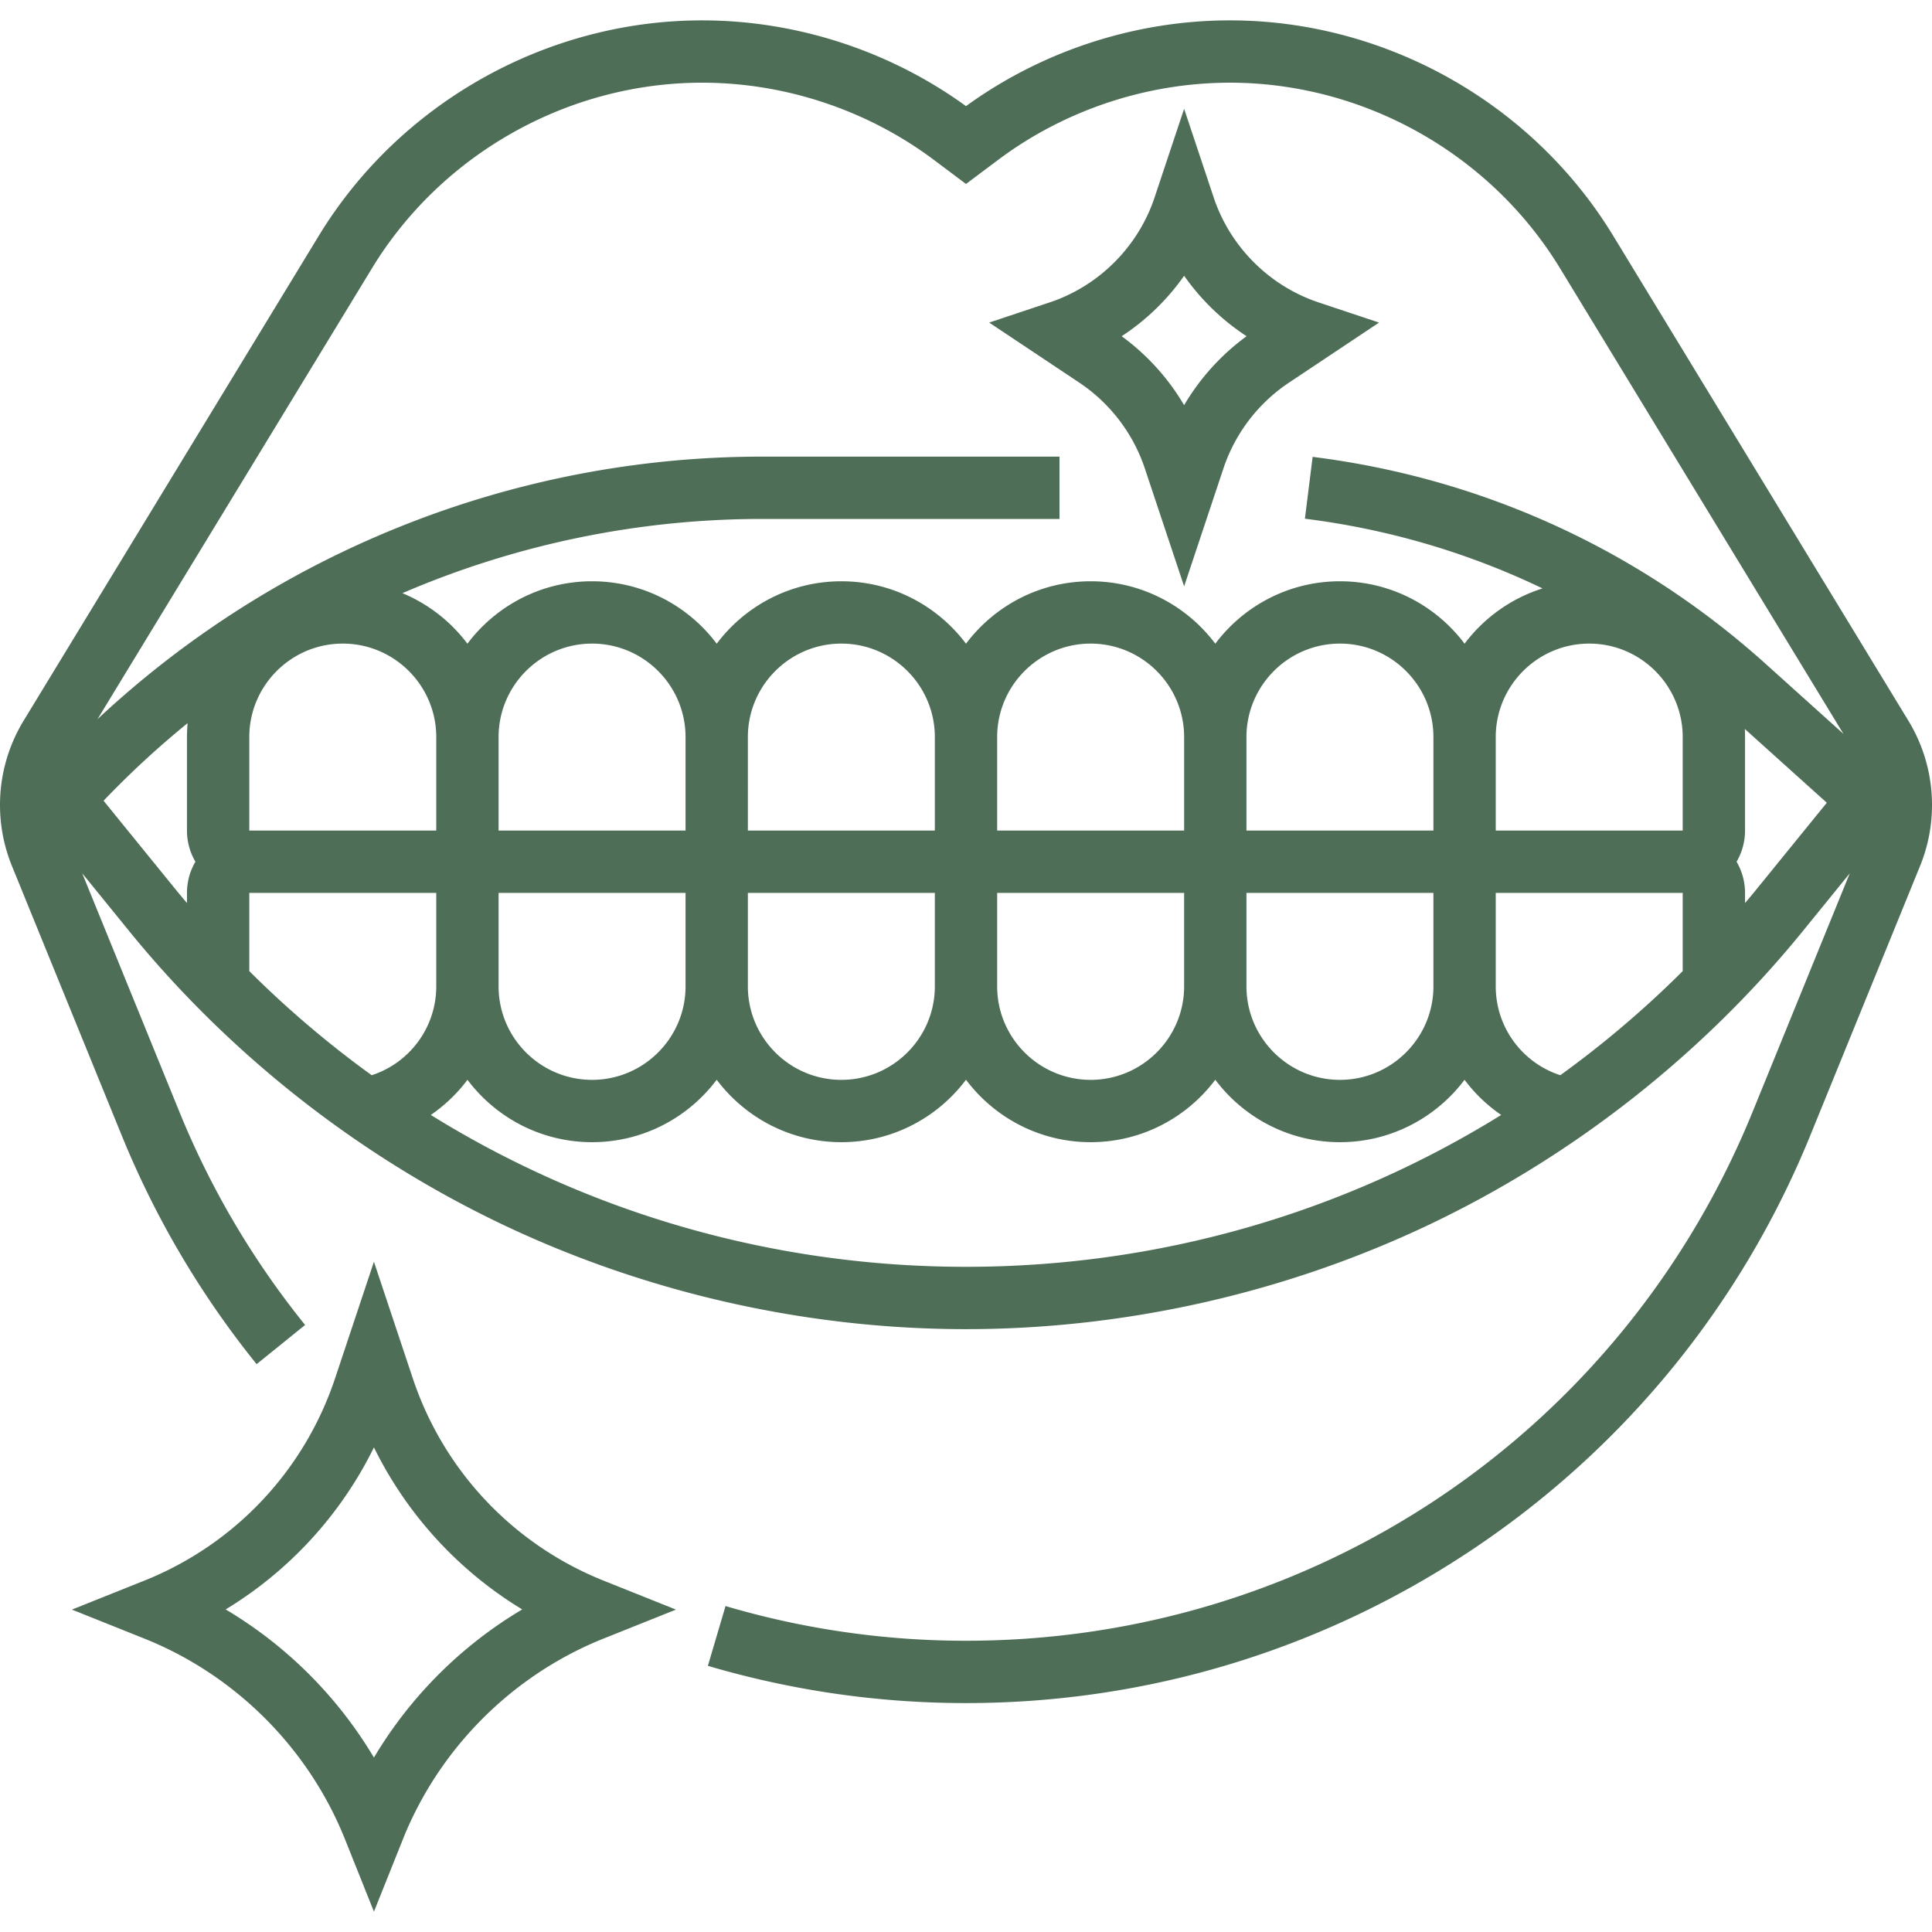
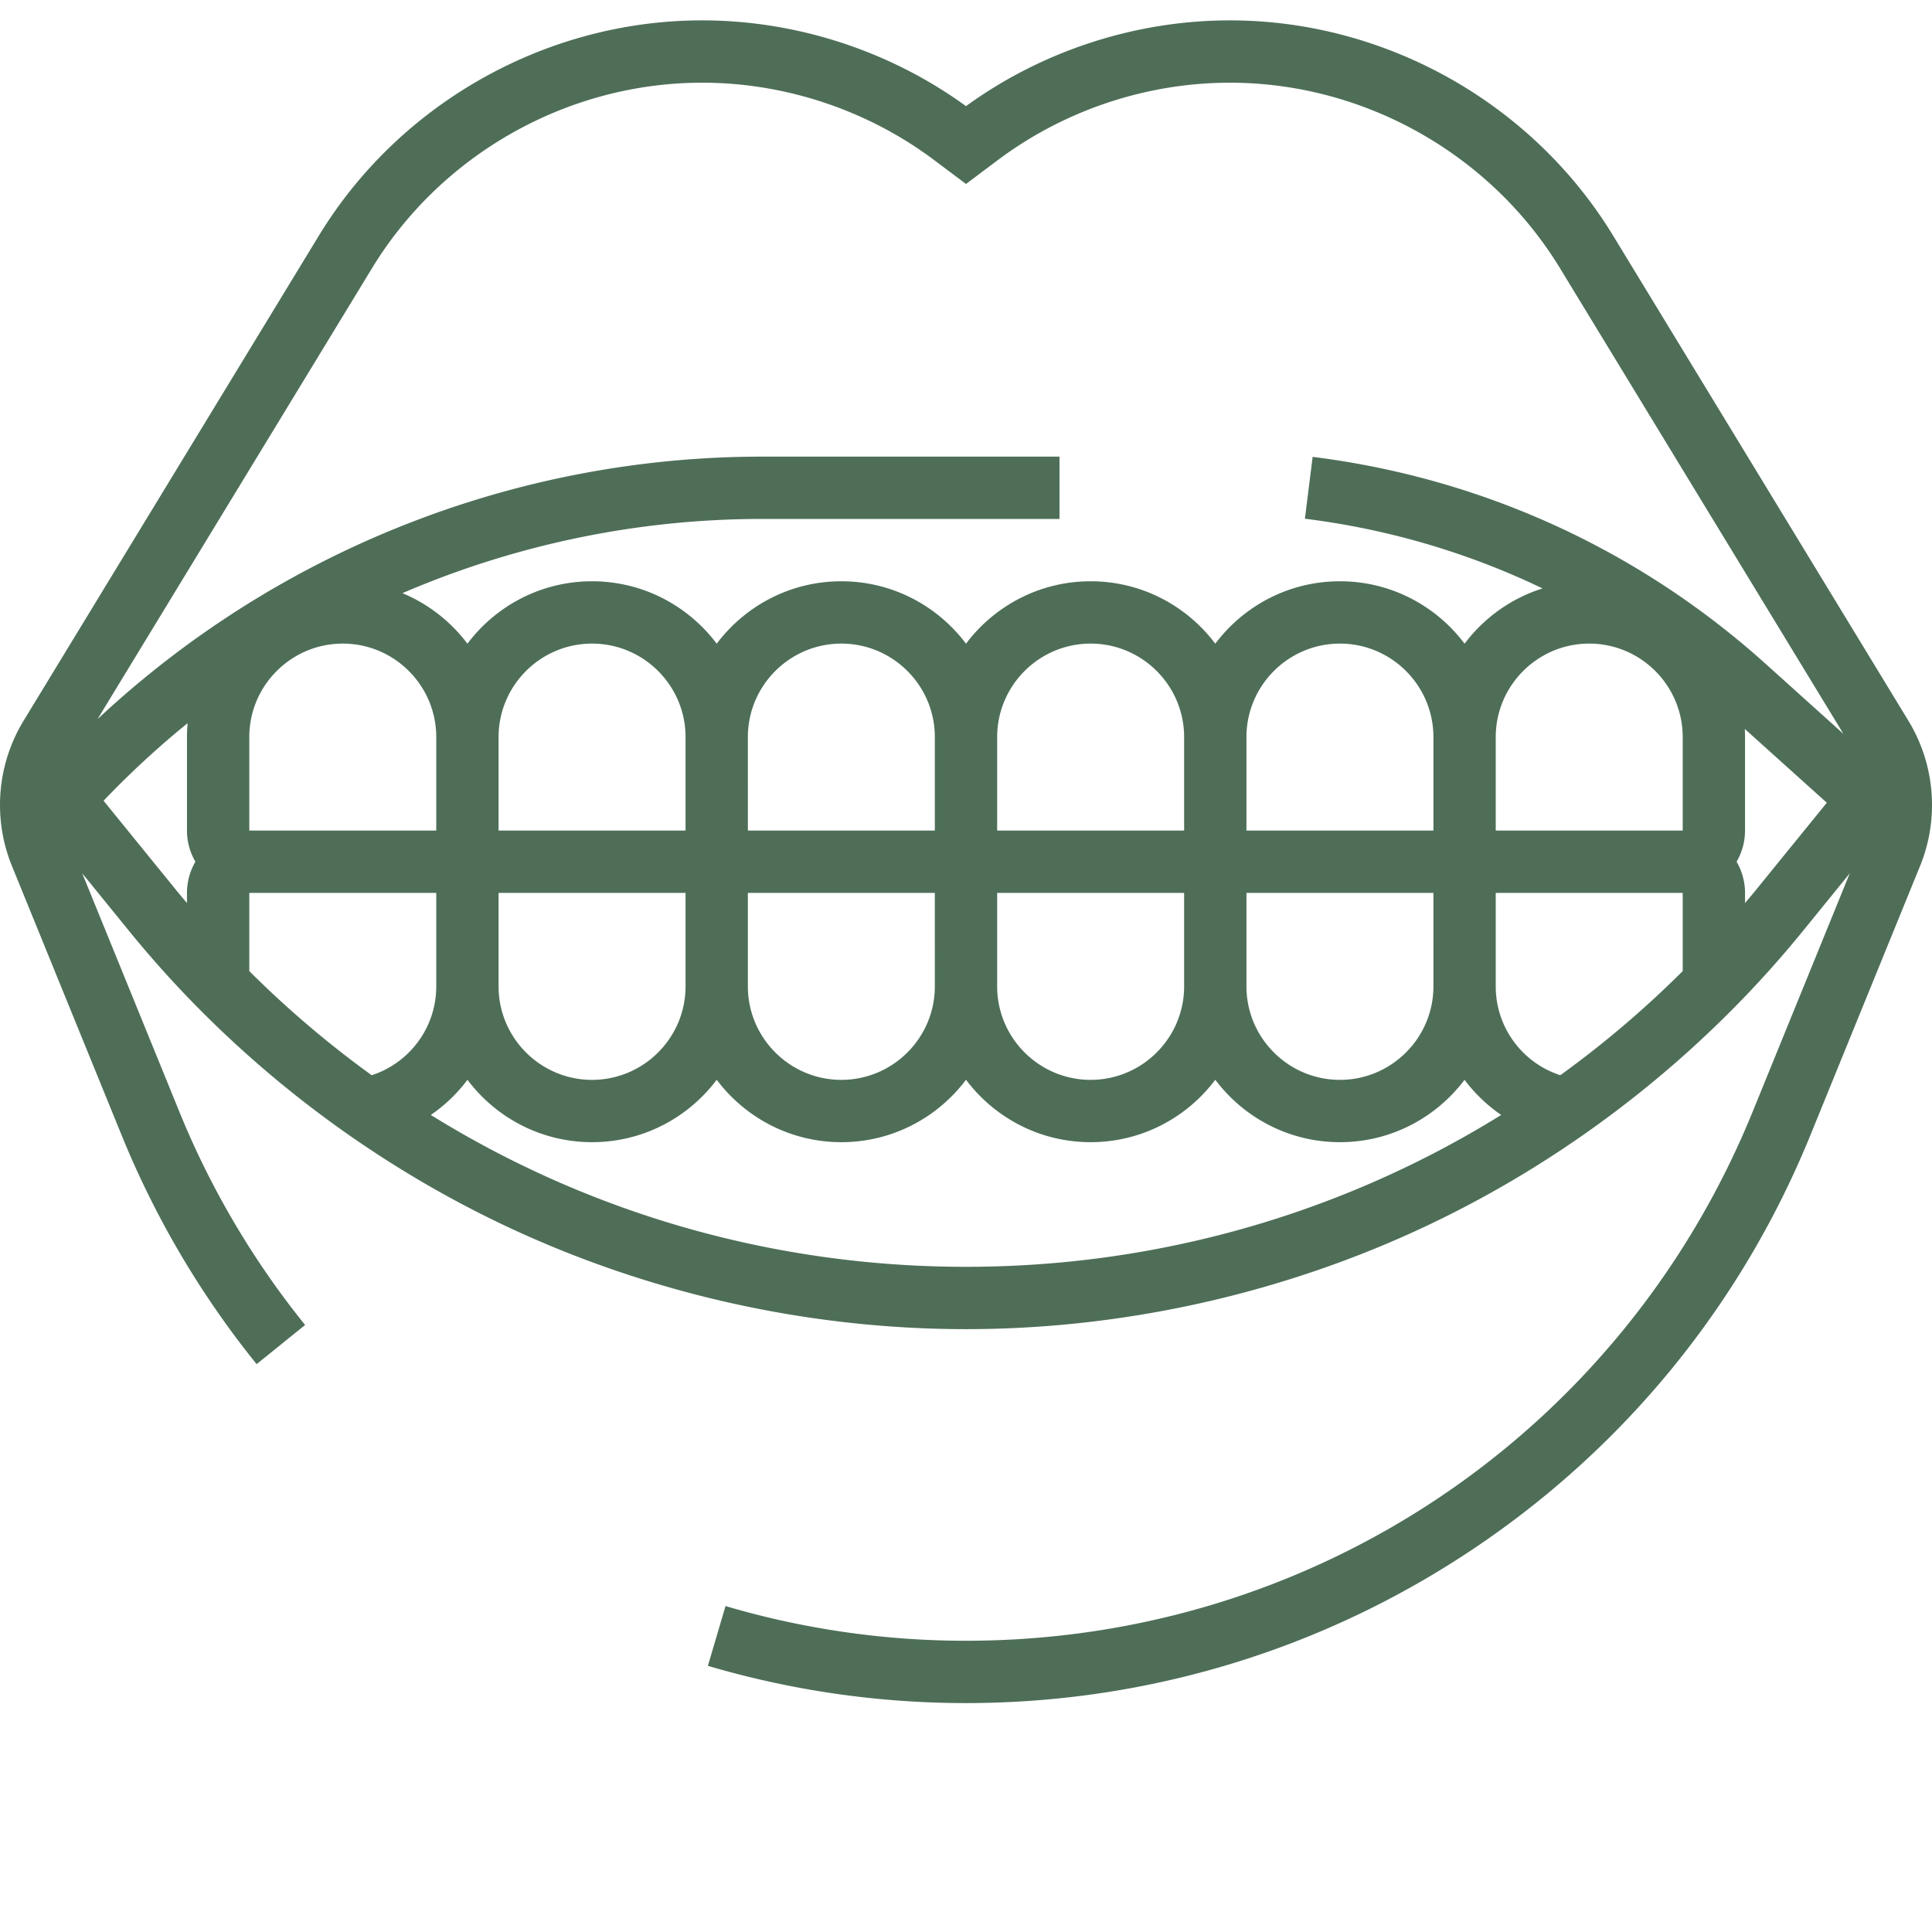
<svg xmlns="http://www.w3.org/2000/svg" version="1.1" width="512" height="512" x="0" y="0" viewBox="0 0 512 512" style="enable-background:new 0 0 512 512" xml:space="preserve" class="">
  <g>
-     <path d="m303.381 124.106 10.426 31.279 10.426-31.278a44.183 44.183 0 0 1 17.323-22.682l23.913-15.941-16.019-5.34c-13.06-4.353-23.456-14.749-27.809-27.809l-7.835-23.502-7.834 23.502c-4.353 13.06-14.75 23.457-27.809 27.809l-16.019 5.34 23.913 15.941a44.186 44.186 0 0 1 17.324 22.681zm10.425-51.025a61.103 61.103 0 0 0 16.554 16.021 60.832 60.832 0 0 0-16.554 18.274 60.844 60.844 0 0 0-16.554-18.274 61.075 61.075 0 0 0 16.554-16.021zM109.384 365.245l-10.287-30.866-10.287 30.865c-8.167 24.502-26.605 44.056-50.586 53.649l-19.169 7.668 19.169 7.668c24.152 9.66 43.545 29.054 53.206 53.206l7.668 19.168 7.668-19.168c9.661-24.152 29.054-43.546 53.206-53.206l19.169-7.668-19.169-7.668c-23.982-9.593-42.421-29.146-50.588-53.648zm-10.287 100.53a112.88 112.88 0 0 0-39.291-39.26 103.844 103.844 0 0 0 39.291-42.937 103.843 103.843 0 0 0 39.291 42.937 112.872 112.872 0 0 0-39.291 39.26z" fill="#4e6e58" opacity="1" data-original="#000000" class="" />
    <path d="M505.74 190.993 427.525 62.497C406.087 27.276 367.157 5.399 325.926 5.399c-24.971 0-49.73 8.06-69.926 22.727-20.196-14.667-44.955-22.727-69.926-22.727-41.23 0-80.161 21.878-101.599 57.097L6.26 190.991A42.932 42.932 0 0 0 0 213.315c0 5.58 1.067 11.032 3.173 16.199l29.077 71.371a241.448 241.448 0 0 0 35.757 60.625l12.85-10.377a224.909 224.909 0 0 1-33.312-56.48l-25.754-63.214 12.35 15.2c26.633 32.779 60.868 59.701 99.005 77.852 38.137 18.152 80.618 27.747 122.854 27.747s84.717-9.595 122.853-27.746 72.371-45.073 99.005-77.852l12.351-15.201-25.754 63.214C429.765 379.8 347.941 434.818 256 434.818a224.937 224.937 0 0 1-63.726-9.197l-4.677 15.841a241.44 241.44 0 0 0 68.404 9.872c48.198 0 94.816-14.215 134.814-41.11 39.997-26.894 70.751-64.703 88.936-109.339l29.077-71.371a42.73 42.73 0 0 0 3.173-16.199 42.93 42.93 0 0 0-6.261-22.322zM98.583 71.083c18.461-30.328 51.986-49.169 87.491-49.169 22.017 0 43.842 7.275 61.454 20.484L256 48.754l8.472-6.354c17.613-13.21 39.437-20.485 61.454-20.485 35.506 0 69.03 18.841 87.491 49.169l75.109 123.395-20.612-18.551c-33.636-30.272-75.149-49.24-120.052-54.853l-2.048 16.389c22.086 2.76 43.285 9.015 62.974 18.475-8.329 2.622-15.527 7.816-20.66 14.649-7.54-10.038-19.54-16.544-33.032-16.544-13.493 0-25.493 6.506-33.032 16.545-7.54-10.039-19.54-16.545-33.032-16.545-13.493 0-25.493 6.506-33.032 16.545-7.54-10.039-19.54-16.545-33.032-16.545-13.493 0-25.493 6.506-33.032 16.545-7.54-10.039-19.54-16.545-33.032-16.545-13.493 0-25.493 6.506-33.032 16.545a41.516 41.516 0 0 0-17.229-13.395c29.809-12.825 62.21-19.667 95.298-19.667h78.835v-16.516H201.94c-65.557 0-128.581 25.129-176.097 69.574zm281.288 190.316c0 13.66-11.114 24.774-24.774 24.774s-24.774-11.114-24.774-24.774v-24.774h49.548zm-66.065 0c0 13.66-11.114 24.774-24.774 24.774s-24.774-11.114-24.774-24.774v-24.774h49.548zm-66.064 0c0 13.66-11.114 24.774-24.774 24.774s-24.774-11.114-24.774-24.774v-24.774h49.548zm-66.065 0c0 13.66-11.114 24.774-24.774 24.774s-24.774-11.114-24.774-24.774v-24.774h49.548zM66.065 195.334c0-13.66 11.114-24.774 24.774-24.774s24.774 11.114 24.774 24.774v24.774H66.065zm66.064 0c0-13.66 11.114-24.774 24.774-24.774s24.774 11.114 24.774 24.774v24.774h-49.548zm66.065 0c0-13.66 11.114-24.774 24.774-24.774s24.774 11.114 24.774 24.774v24.774h-49.548zm66.064 0c0-13.66 11.114-24.774 24.774-24.774s24.774 11.114 24.774 24.774v24.774h-49.548zm66.065 0c0-13.66 11.114-24.774 24.774-24.774s24.774 11.114 24.774 24.774v24.774h-49.548zm66.064 0c0-13.66 11.114-24.774 24.774-24.774s24.774 11.114 24.774 24.774v24.774h-49.548zM27.446 212.206a240.43 240.43 0 0 1 22.276-20.563 41.677 41.677 0 0 0-.173 3.69v24.774c0 3.01.823 5.825 2.235 8.258a16.397 16.397 0 0 0-2.235 8.258v2.696c-.863-1.031-1.738-2.05-2.588-3.096zm38.619 45.146v-20.728h49.548v24.774c0 10.851-7.035 20.282-17.11 23.546a269.253 269.253 0 0 1-32.438-27.592zM256 335.721c-50.932 0-99.801-14.173-141.832-40.248a41.385 41.385 0 0 0 9.716-9.315c7.54 10.03 19.534 16.531 33.02 16.531 13.493 0 25.493-6.506 33.032-16.545 7.54 10.039 19.54 16.545 33.032 16.545 13.493 0 25.493-6.506 33.032-16.545 7.54 10.039 19.54 16.545 33.032 16.545 13.493 0 25.493-6.506 33.032-16.545 7.54 10.039 19.54 16.545 33.032 16.545 13.485 0 25.48-6.5 33.021-16.53a41.306 41.306 0 0 0 9.716 9.315c-42.032 26.074-90.901 40.247-141.833 40.247zm157.497-50.777c-10.075-3.264-17.11-12.694-17.11-23.546v-24.774h49.548v20.728a269.33 269.33 0 0 1-32.438 27.592zm51.542-48.72c-.85 1.046-1.724 2.065-2.588 3.096v-2.695c0-3.01-.823-5.825-2.235-8.258a16.397 16.397 0 0 0 2.235-8.258v-24.774c0-.723-.02-1.44-.057-2.154l21.728 19.556z" fill="#4e6e58" opacity="1" data-original="#000000" class="" />
  </g>
</svg>